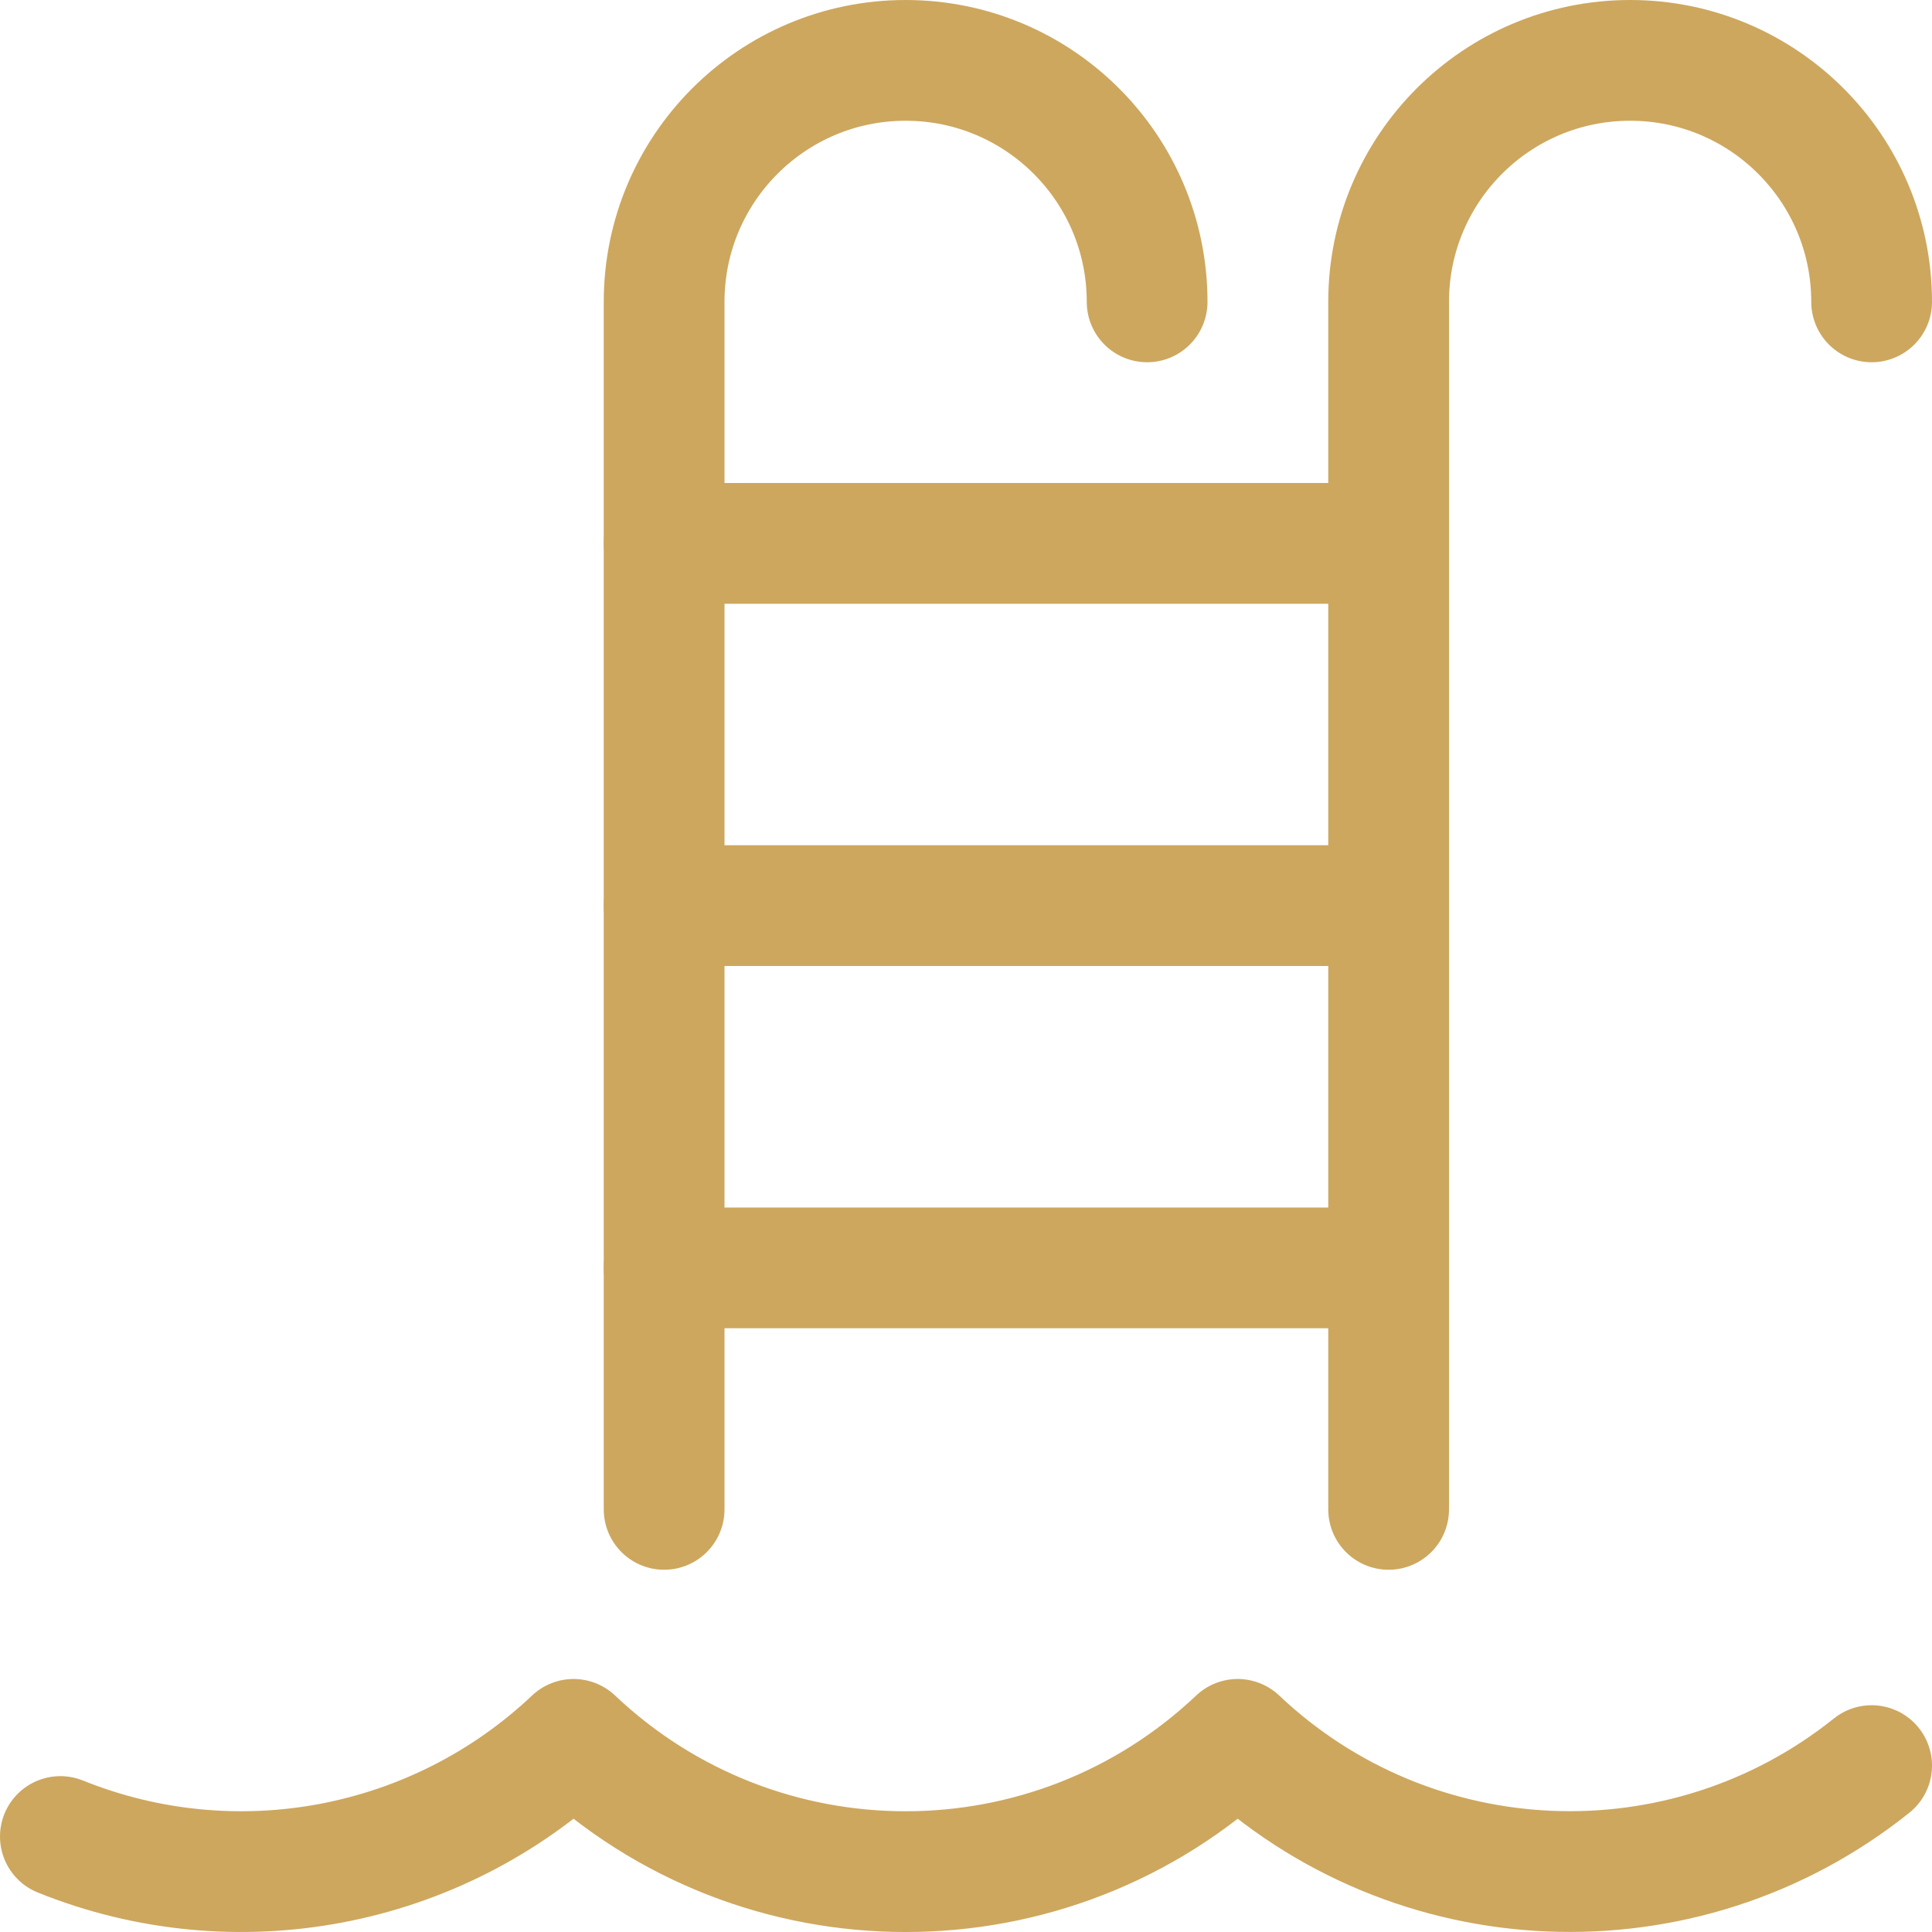
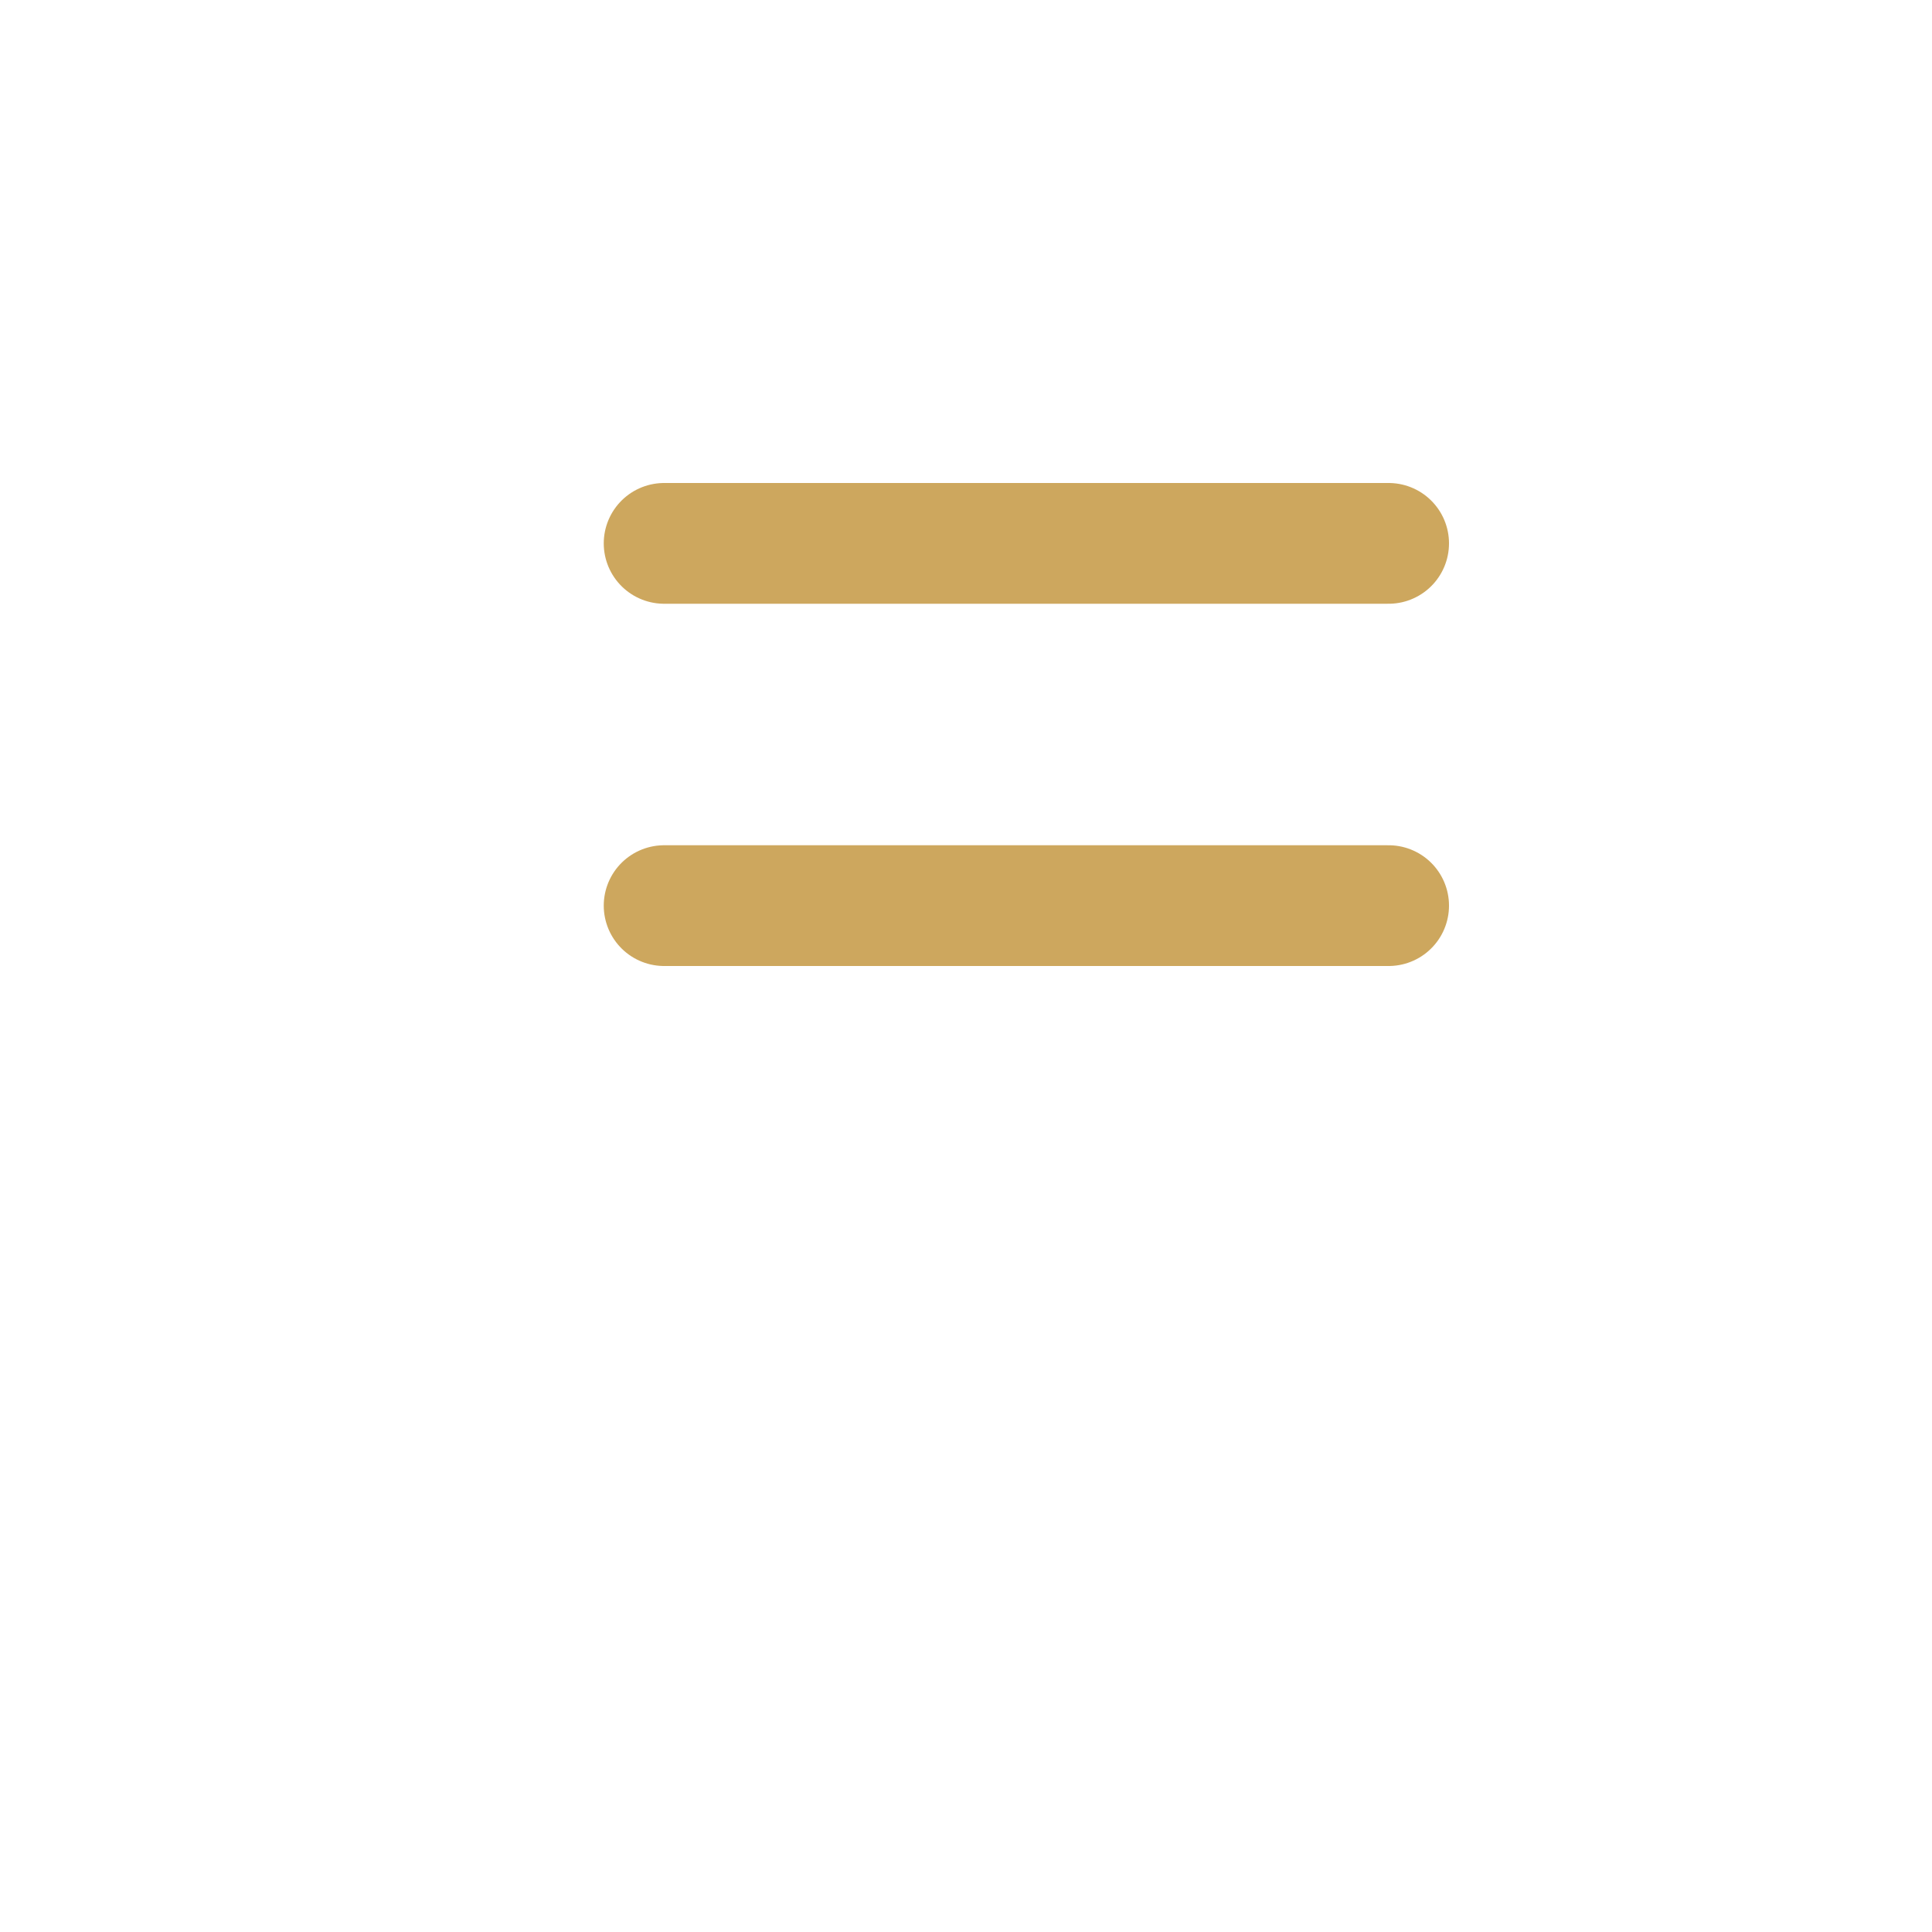
<svg xmlns="http://www.w3.org/2000/svg" version="1.1" viewBox="0 0 24 24">
  <g stroke-linecap="round" stroke-width="1.5" stroke="#CDA75E" fill="none" stroke-linejoin="round">
-     <path d="M0.75,22.814l5.24778e-07,2.11602e-07c2.178,0.878 4.669,0.407 6.375,-1.207l-2.7918e-07,-2.64308e-07c2.314,2.191 5.936,2.191 8.25,5.28616e-07l-7.06447e-08,-6.68701e-08c2.176,2.059 5.537,2.198 7.875,0.326" />
-     <path d="M17.25,18.75v-15l3.55271e-14,4.52987e-07c-2.50178e-07,-1.657 1.343,-3 3,-3c1.657,-2.50178e-07 3,1.343 3,3c0,0 0,2.66454e-15 0,2.66454e-15" />
-     <path d="M8.25,18.75v-15l3.37508e-14,4.52987e-07c-2.50178e-07,-1.657 1.343,-3 3,-3c1.657,-2.50178e-07 3,1.343 3,3c0,0 0,2.66454e-15 0,2.66454e-15" />
    <path d="M8.25,11.25h9" />
-     <path d="M8.25,15.75h9" />
    <path d="M8.25,6.75h9" />
  </g>
</svg>